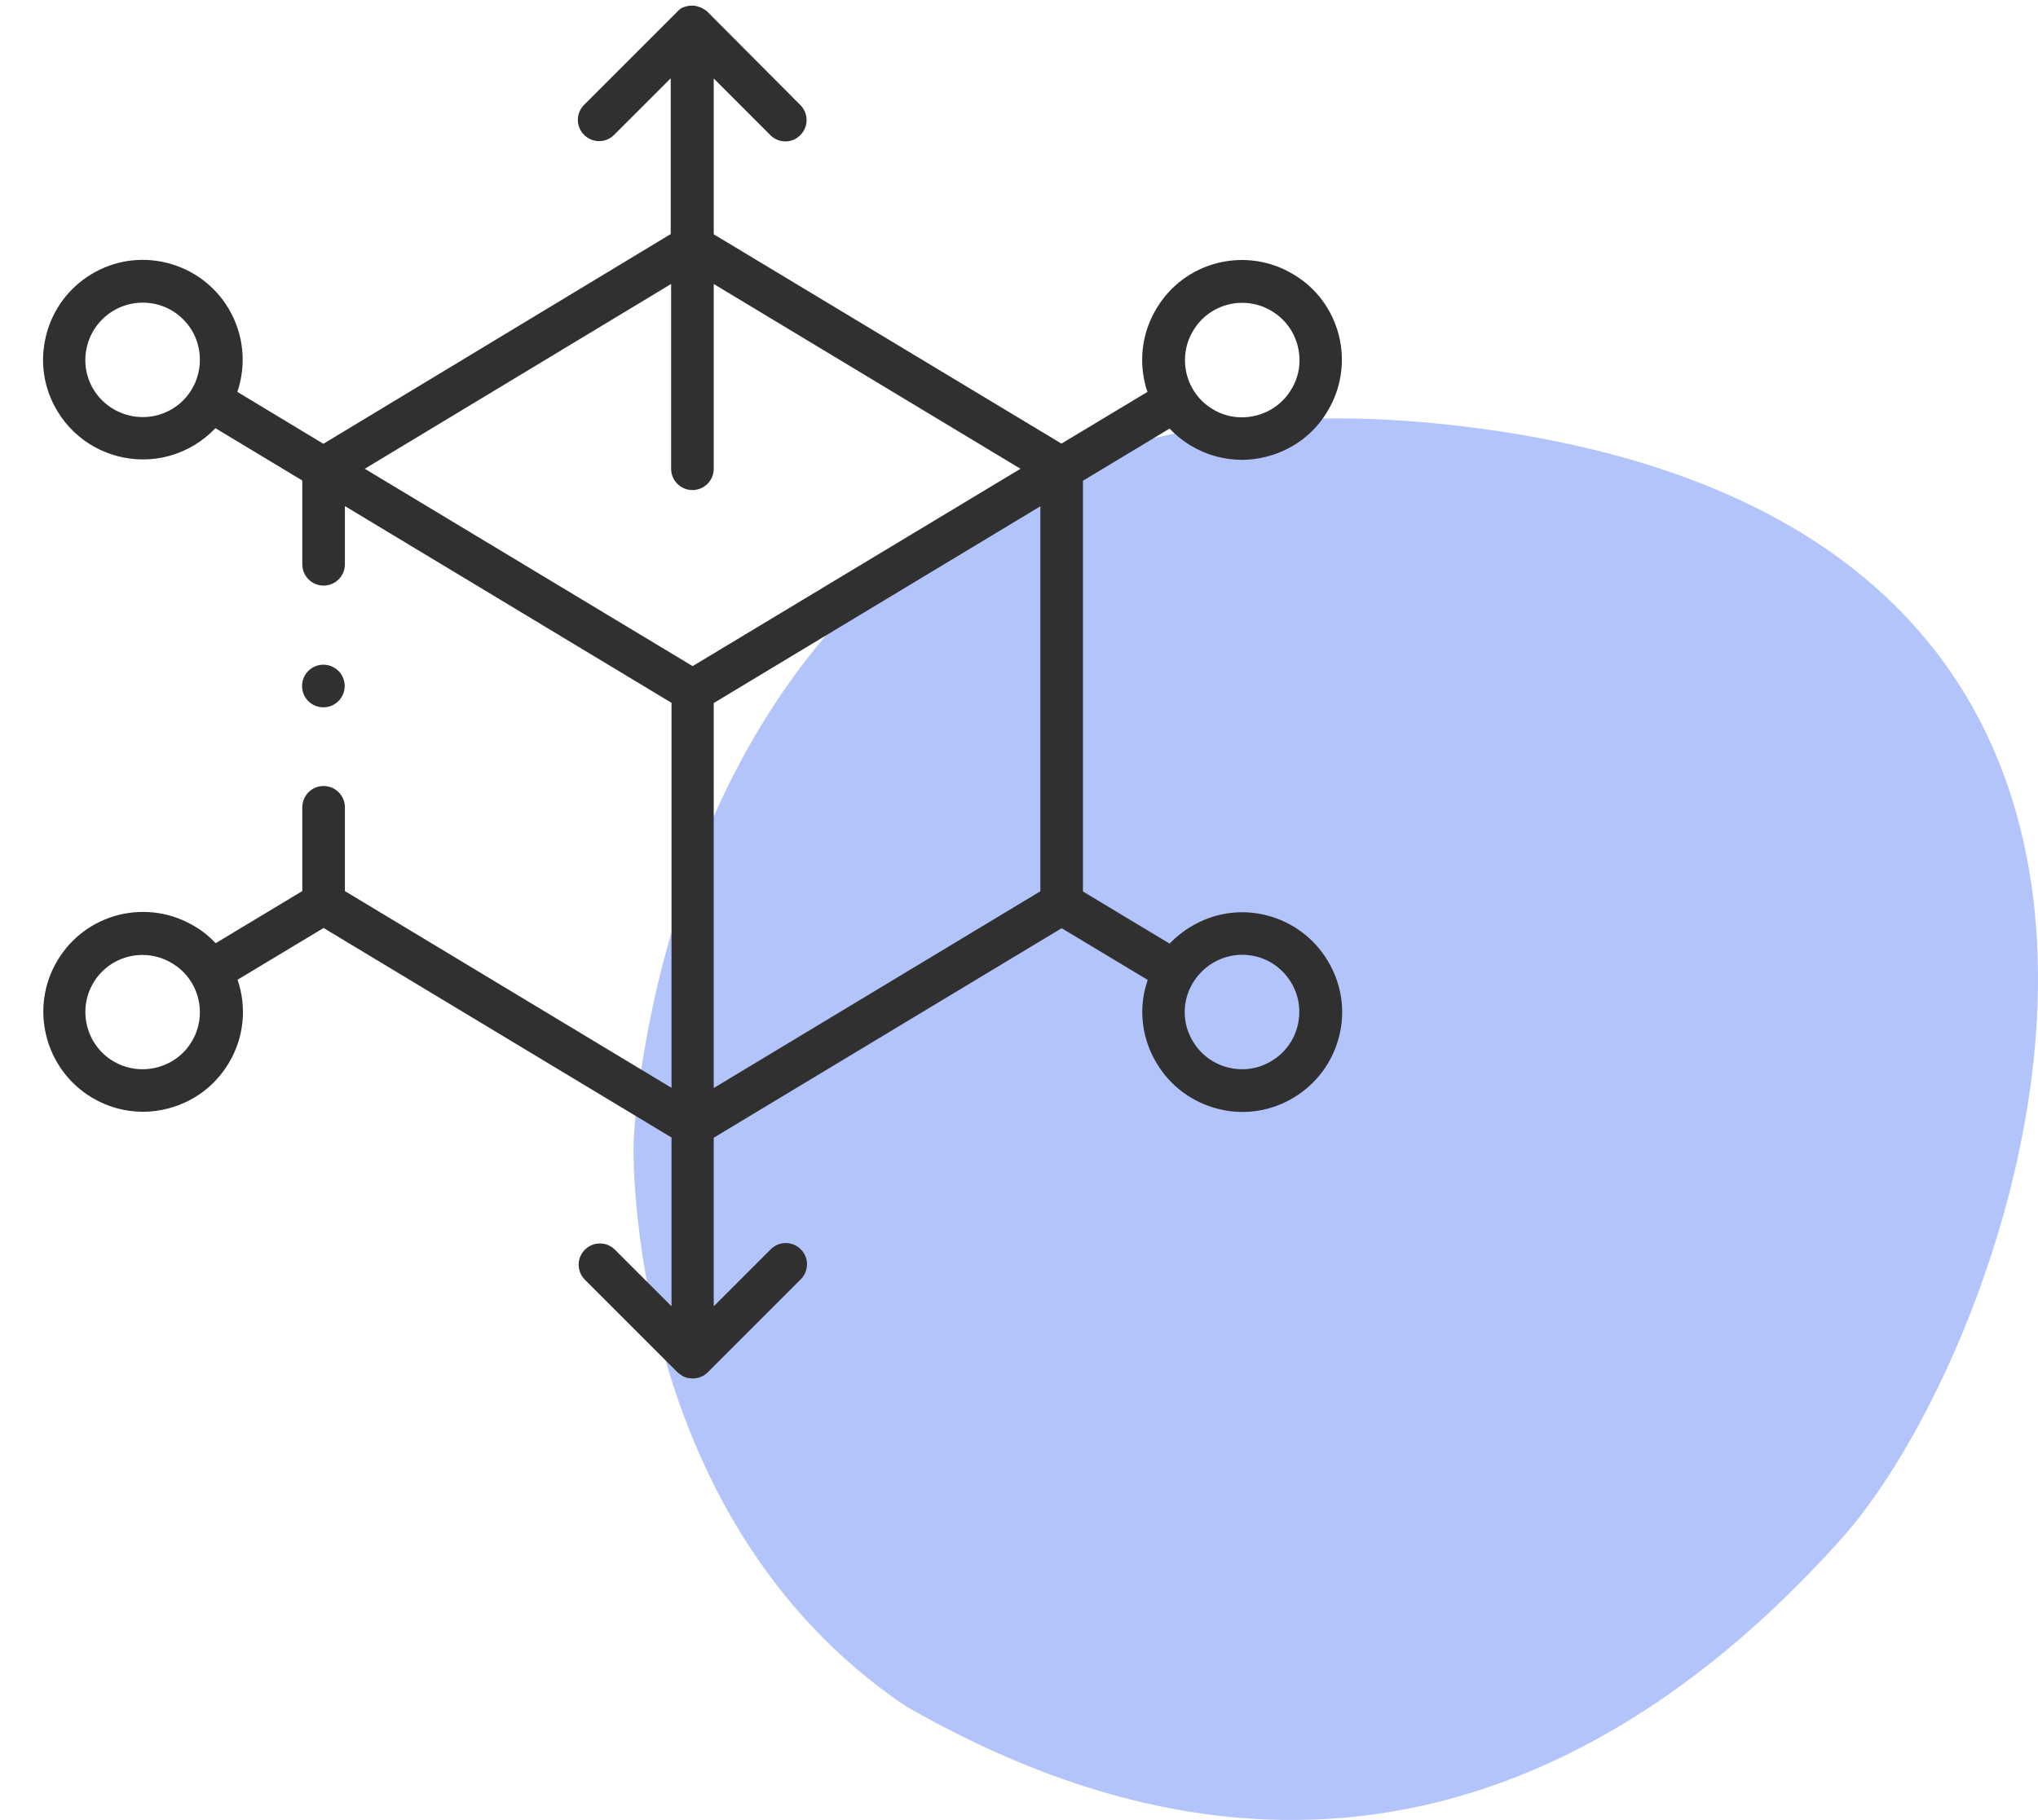
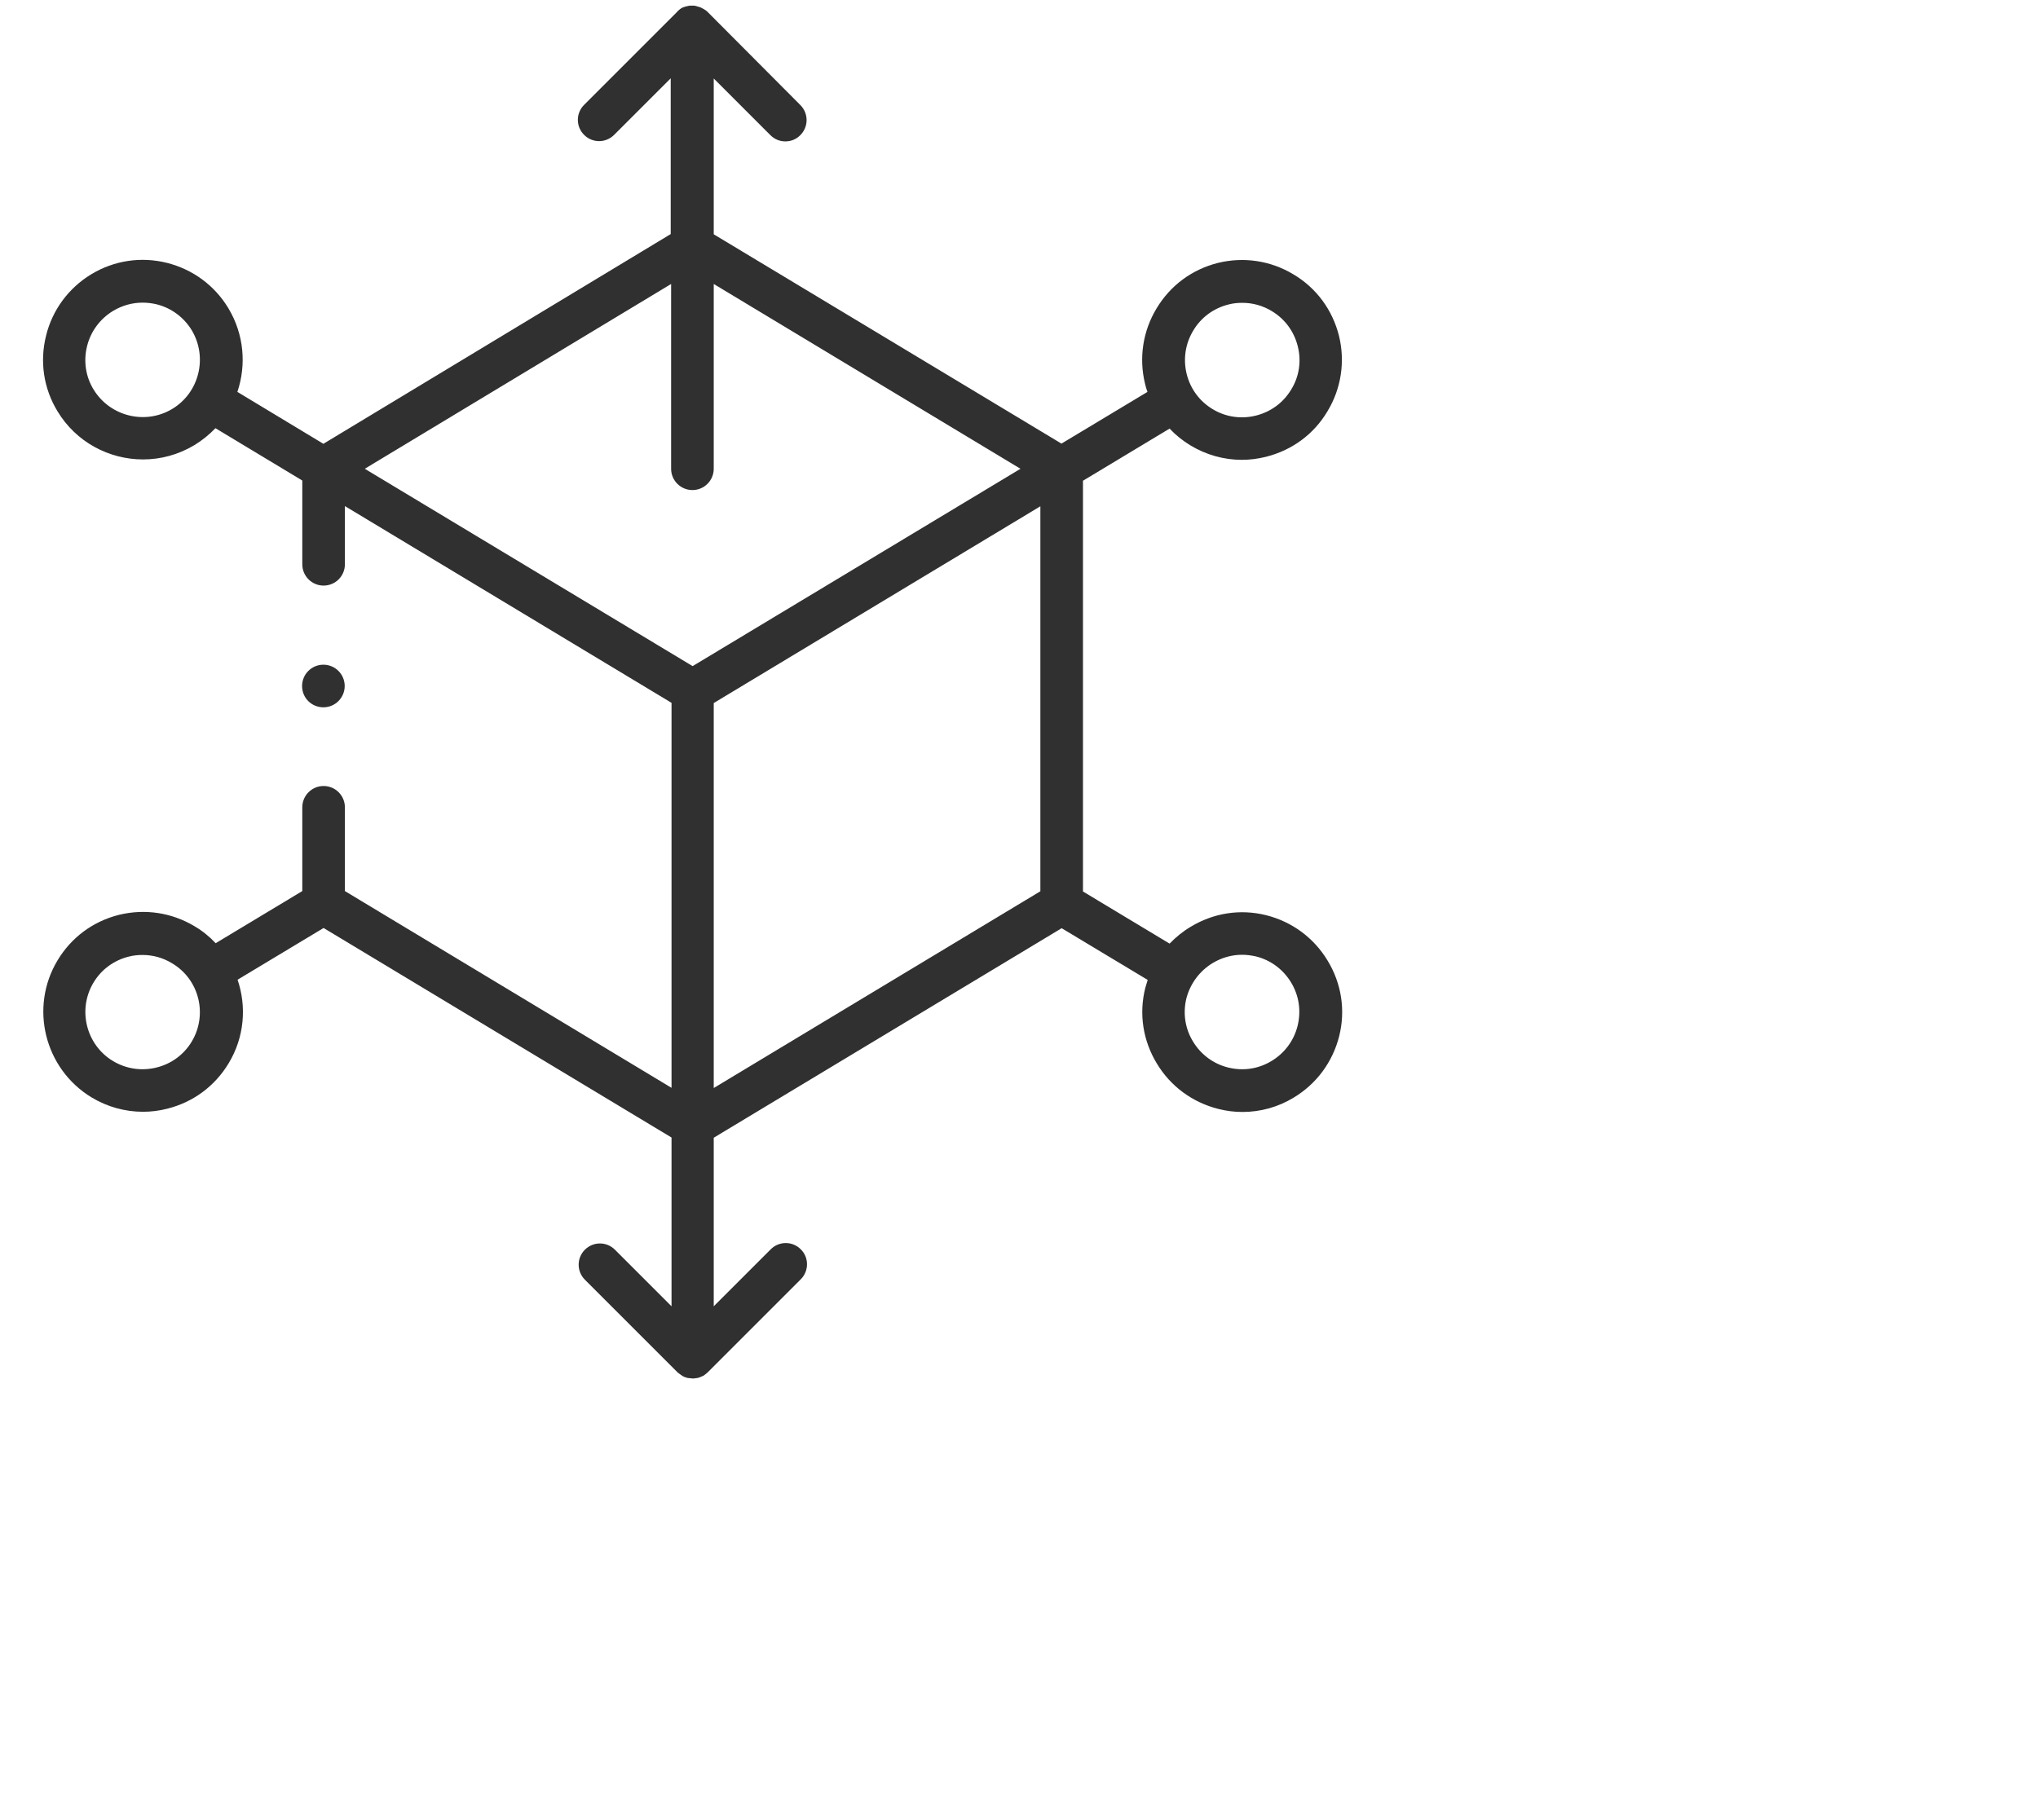
<svg xmlns="http://www.w3.org/2000/svg" xmlns:xlink="http://www.w3.org/1999/xlink" width="103px" height="92px" viewBox="0 0 103 92" version="1.1">
  <defs>
-     <path d="M71 0L71 0L71 71L0 71L0 0L71 0Z" id="path_1" />
    <path d="M70 0L70 0L70 70L0 70L0 0L70 0Z" id="path_2" />
    <clipPath id="clip_1">
      <use xlink:href="#path_1" clip-rule="evenodd" fill-rule="evenodd" />
    </clipPath>
    <clipPath id="clip_2">
      <use xlink:href="#path_2" clip-rule="evenodd" fill-rule="evenodd" />
    </clipPath>
  </defs>
  <g id="Nhóm">
    <g id="network-cricle Sao chép">
      <path d="M71 0L71 0L71 71L0 71L0 0L71 0Z" id="network-cricle-Sao-chép" fill="none" stroke="none" transform="translate(32 21)" />
-       <path d="M0.02 36.793C0.02 36.793 1.448 -4.992 42.919 0.677C84.39 6.347 70.192 46.562 61.098 56.745C52.005 66.927 36.05 78.051 13.765 65.236C-0.523 55.622 0.02 36.793 0.02 36.793L0.02 36.793Z" id="Path-4-Copy-7" fill="#6989F7" fill-opacity="0.502" fill-rule="evenodd" stroke="none" clip-path="url(#clip_1)" transform="translate(32 21)" />
    </g>
    <g id="cube">
      <path d="M70 0L70 0L70 70L0 70L0 0L70 0Z" id="cube" fill="none" stroke="none" />
      <g id="Group" transform="translate(2.175 0.287)" clip-path="url(#clip_2)">
        <path d="M59.11 20.384C59.11 20.384 59.12 20.384 59.11 20.384C59.776 20.783 60.545 20.907 61.294 20.722C62.042 20.537 62.678 20.066 63.078 19.41C63.478 18.743 63.601 17.974 63.416 17.226C63.232 16.477 62.76 15.841 62.104 15.441C61.642 15.165 61.13 15.021 60.617 15.021C60.381 15.021 60.156 15.052 59.92 15.103C59.171 15.288 58.535 15.759 58.136 16.416C57.736 17.082 57.613 17.851 57.797 18.599C57.982 19.348 58.453 19.984 59.11 20.384L59.11 20.384Z" id="Shape" fill="none" fill-rule="evenodd" stroke="none" />
-         <path d="M58.136 52.364C58.535 53.031 59.171 53.492 59.92 53.687C60.668 53.871 61.447 53.758 62.104 53.359C62.77 52.959 63.232 52.323 63.426 51.575C63.611 50.826 63.498 50.047 63.098 49.391C62.698 48.724 62.063 48.263 61.314 48.068C61.078 48.006 60.853 47.986 60.617 47.986C60.094 47.986 59.581 48.129 59.13 48.406C59.13 48.406 59.13 48.406 59.13 48.406C58.464 48.806 58.002 49.442 57.818 50.19C57.613 50.929 57.736 51.708 58.136 52.364L58.136 52.364Z" id="Shape" fill="none" fill-rule="evenodd" stroke="none" />
-         <path d="M7.515 16.416C7.115 15.749 6.479 15.288 5.731 15.103C5.495 15.041 5.259 15.021 5.033 15.021C4.51 15.021 3.998 15.165 3.536 15.441C2.87 15.841 2.408 16.477 2.224 17.226C2.039 17.974 2.152 18.753 2.552 19.41C3.382 20.773 5.156 21.214 6.53 20.394C6.53 20.394 6.53 20.394 6.53 20.394C7.894 19.563 8.335 17.779 7.515 16.416L7.515 16.416Z" id="Shape" fill="none" fill-rule="evenodd" stroke="none" />
+         <path d="M58.136 52.364C58.535 53.031 59.171 53.492 59.92 53.687C60.668 53.871 61.447 53.758 62.104 53.359C62.77 52.959 63.232 52.323 63.426 51.575C63.611 50.826 63.498 50.047 63.098 49.391C62.698 48.724 62.063 48.263 61.314 48.068C61.078 48.006 60.853 47.986 60.617 47.986C60.094 47.986 59.581 48.129 59.13 48.406C59.13 48.406 59.13 48.406 59.13 48.406C58.464 48.806 58.002 49.442 57.818 50.19C57.613 50.929 57.736 51.708 58.136 52.364L58.136 52.364" id="Shape" fill="none" fill-rule="evenodd" stroke="none" />
        <path d="M6.53 48.396C6.53 48.396 6.53 48.396 6.53 48.396C6.069 48.119 5.556 47.976 5.044 47.976C4.808 47.976 4.572 48.006 4.346 48.058C3.598 48.242 2.962 48.714 2.562 49.37C1.742 50.734 2.183 52.518 3.547 53.338C4.213 53.738 4.992 53.861 5.741 53.666C6.489 53.482 7.125 53.01 7.525 52.354C8.335 51 7.894 49.216 6.53 48.396L6.53 48.396Z" id="Shape" fill="none" fill-rule="evenodd" stroke="none" />
        <path d="M33.897 46.017C33.897 46.017 33.897 54.712 33.897 54.712C33.897 54.712 50.405 44.766 50.405 44.766C50.405 44.766 50.405 25.305 50.405 25.305C50.405 25.305 33.897 35.251 33.897 35.251C33.897 35.251 33.897 46.017 33.897 46.017Z" id="Polygon" fill="none" fill-rule="evenodd" stroke="none" />
-         <path d="M16.25 23.409L32.82 33.385L49.4 23.409L33.897 14.068L33.897 23.409C33.897 24.003 33.415 24.485 32.82 24.485C32.225 24.485 31.743 24.003 31.743 23.409L31.743 14.068L16.25 23.409L16.25 23.409Z" id="Shape" fill="none" fill-rule="evenodd" stroke="none" />
        <path d="M52.558 24.014L56.936 21.378C57.244 21.706 57.602 21.994 57.992 22.229C58.792 22.711 59.684 22.957 60.586 22.957C60.996 22.957 61.396 22.906 61.806 22.804C63.119 22.476 64.226 21.665 64.913 20.507C65.61 19.358 65.816 17.995 65.498 16.692C65.169 15.38 64.359 14.273 63.201 13.586C62.053 12.889 60.689 12.684 59.387 13.001C58.074 13.329 56.977 14.139 56.28 15.298C55.583 16.447 55.377 17.81 55.695 19.112C55.726 19.256 55.767 19.389 55.818 19.523L51.471 22.137L33.897 11.556L33.897 3.681L36.757 6.542C36.973 6.757 37.239 6.86 37.516 6.86C37.793 6.86 38.07 6.757 38.275 6.542C38.695 6.121 38.695 5.445 38.275 5.024L33.589 0.318C33.558 0.287 33.538 0.267 33.507 0.246C33.497 0.236 33.486 0.236 33.476 0.226C33.456 0.215 33.435 0.195 33.415 0.185C33.404 0.174 33.394 0.174 33.374 0.164C33.353 0.154 33.343 0.144 33.322 0.133C33.312 0.123 33.292 0.123 33.281 0.113C33.261 0.103 33.24 0.092 33.22 0.082C33.21 0.082 33.199 0.072 33.179 0.072C33.158 0.062 33.138 0.062 33.117 0.051C33.107 0.051 33.097 0.041 33.076 0.041C33.056 0.031 33.035 0.031 33.015 0.021C33.005 0.021 32.994 0.021 32.974 0.01C32.953 0.01 32.933 0 32.912 0C32.892 0 32.871 0 32.851 0C32.83 0 32.82 0 32.8 0C32.779 0 32.769 0 32.748 0C32.728 0 32.707 0 32.687 0C32.666 0 32.646 0.01 32.625 0.01C32.615 0.01 32.594 0.01 32.584 0.021C32.564 0.021 32.543 0.031 32.523 0.031C32.512 0.031 32.492 0.041 32.482 0.041C32.461 0.051 32.441 0.051 32.42 0.062C32.41 0.062 32.389 0.072 32.379 0.072C32.359 0.082 32.348 0.092 32.328 0.092C32.318 0.103 32.297 0.103 32.287 0.113C32.266 0.123 32.256 0.133 32.236 0.144C32.225 0.154 32.205 0.164 32.194 0.174C32.174 0.185 32.164 0.195 32.143 0.215C32.133 0.226 32.123 0.236 32.112 0.246C32.082 0.267 32.061 0.287 32.041 0.318C32.041 0.318 32.041 0.318 32.041 0.318L27.345 5.014C26.924 5.434 26.924 6.111 27.345 6.531C27.765 6.952 28.442 6.952 28.862 6.531L31.723 3.671L31.723 11.545L14.169 22.147L9.822 19.523C10.283 18.159 10.16 16.621 9.37 15.298C8.673 14.139 7.566 13.329 6.264 13.001C4.951 12.673 3.598 12.878 2.439 13.575C1.291 14.273 0.471 15.38 0.153 16.682C-0.175 17.995 0.03 19.348 0.727 20.497C1.67 22.065 3.341 22.937 5.054 22.937C5.946 22.937 6.838 22.701 7.658 22.209C8.058 21.963 8.407 21.676 8.714 21.358L13.103 24.003L13.103 28.238C13.103 28.833 13.585 29.314 14.179 29.314C14.774 29.314 15.256 28.833 15.256 28.238L15.256 25.295L31.764 35.241L31.764 46.007L31.764 54.702L15.256 44.756L15.256 40.522C15.256 39.927 14.774 39.445 14.179 39.445C13.585 39.445 13.103 39.927 13.103 40.522L13.103 44.756L8.725 47.391C8.417 47.063 8.068 46.776 7.668 46.54C6.51 45.843 5.156 45.638 3.844 45.956C2.531 46.284 1.434 47.094 0.737 48.252C-0.698 50.631 0.071 53.738 2.449 55.184C3.249 55.666 4.141 55.912 5.054 55.912C5.464 55.912 5.874 55.861 6.274 55.758C7.586 55.43 8.683 54.62 9.381 53.461C10.181 52.139 10.293 50.59 9.832 49.237L14.179 46.622L31.764 57.214L31.764 65.745L28.903 62.884C28.483 62.464 27.806 62.464 27.386 62.884C26.965 63.304 26.965 63.981 27.386 64.402L32.082 69.098C32.092 69.108 32.102 69.118 32.112 69.118C32.133 69.129 32.143 69.149 32.164 69.159C32.174 69.169 32.184 69.169 32.194 69.18C32.215 69.19 32.236 69.21 32.246 69.221C32.256 69.231 32.266 69.231 32.266 69.231C32.287 69.241 32.307 69.262 32.328 69.272C32.338 69.272 32.338 69.282 32.348 69.282C32.369 69.293 32.4 69.313 32.43 69.323C32.43 69.323 32.441 69.323 32.441 69.323C32.471 69.334 32.502 69.344 32.523 69.354C32.523 69.354 32.533 69.354 32.533 69.354C32.564 69.364 32.594 69.374 32.625 69.374C32.635 69.374 32.646 69.374 32.656 69.374C32.687 69.374 32.707 69.385 32.738 69.385C32.769 69.385 32.81 69.395 32.84 69.395C32.84 69.395 32.84 69.395 32.84 69.395C32.882 69.395 32.912 69.395 32.943 69.385C32.974 69.385 33.005 69.374 33.035 69.374C33.035 69.374 33.046 69.374 33.046 69.374C33.117 69.364 33.179 69.344 33.24 69.313C33.24 69.313 33.24 69.313 33.24 69.313C33.271 69.303 33.302 69.282 33.333 69.272C33.333 69.272 33.333 69.272 33.343 69.272C33.374 69.262 33.394 69.241 33.425 69.221C33.425 69.221 33.435 69.221 33.435 69.21C33.456 69.19 33.486 69.18 33.507 69.159C33.507 69.159 33.517 69.149 33.517 69.149C33.548 69.129 33.569 69.098 33.599 69.077L38.295 64.381C38.716 63.961 38.716 63.274 38.295 62.864C37.875 62.443 37.198 62.443 36.778 62.864L33.897 65.745L33.897 57.224L51.481 46.633L55.829 49.247C55.788 49.38 55.747 49.524 55.706 49.657C55.377 50.97 55.593 52.323 56.29 53.471C56.987 54.63 58.095 55.44 59.397 55.768C59.797 55.871 60.207 55.922 60.617 55.922C61.529 55.922 62.422 55.676 63.211 55.194C64.37 54.497 65.18 53.389 65.508 52.087C65.836 50.775 65.621 49.421 64.923 48.273C64.226 47.114 63.119 46.304 61.817 45.976C60.504 45.648 59.151 45.864 58.002 46.561C57.602 46.797 57.254 47.084 56.936 47.412L52.558 44.777L52.558 24.014L52.558 24.014ZM58.136 16.416C58.535 15.749 59.171 15.288 59.92 15.103C60.156 15.041 60.381 15.021 60.617 15.021C61.14 15.021 61.653 15.165 62.104 15.441C62.77 15.841 63.232 16.477 63.416 17.226C63.601 17.974 63.488 18.753 63.078 19.41C62.678 20.076 62.042 20.537 61.294 20.722C60.545 20.907 59.766 20.794 59.11 20.394C59.11 20.394 59.11 20.394 59.11 20.394C58.443 19.994 57.982 19.358 57.797 18.61C57.613 17.851 57.736 17.072 58.136 16.416L58.136 16.416ZM6.53 20.384C6.53 20.384 6.53 20.384 6.53 20.384C5.167 21.204 3.382 20.763 2.552 19.399C2.152 18.743 2.039 17.964 2.224 17.215C2.408 16.467 2.88 15.831 3.536 15.431C3.998 15.154 4.51 15.011 5.033 15.011C5.269 15.011 5.505 15.041 5.731 15.093C6.479 15.277 7.115 15.749 7.515 16.405C8.335 17.779 7.894 19.563 6.53 20.384L6.53 20.384ZM7.515 52.364C7.115 53.031 6.479 53.492 5.731 53.676C4.982 53.861 4.203 53.748 3.536 53.348C2.173 52.528 1.732 50.744 2.552 49.38C2.952 48.714 3.588 48.252 4.336 48.068C4.572 48.006 4.797 47.986 5.033 47.986C5.556 47.986 6.069 48.129 6.52 48.406C6.52 48.406 6.52 48.406 6.52 48.406C7.894 49.216 8.335 51 7.515 52.364L7.515 52.364ZM59.11 48.396C59.12 48.396 59.12 48.396 59.11 48.396C59.571 48.119 60.084 47.976 60.596 47.976C60.832 47.976 61.058 48.006 61.294 48.058C62.042 48.242 62.678 48.714 63.078 49.38C63.478 50.036 63.59 50.816 63.406 51.564C63.221 52.313 62.75 52.949 62.083 53.348C61.427 53.748 60.648 53.861 59.899 53.676C59.151 53.492 58.515 53.02 58.115 52.354C57.715 51.698 57.602 50.918 57.787 50.17C57.982 49.432 58.453 48.796 59.11 48.396L59.11 48.396ZM32.82 24.485C33.415 24.485 33.897 24.003 33.897 23.409L33.897 14.068L49.4 23.409L32.83 33.385L16.261 23.409L31.743 14.068L31.743 23.409C31.743 24.003 32.225 24.485 32.82 24.485L32.82 24.485ZM50.405 44.766L33.897 54.712L33.897 46.017L33.897 35.251L50.405 25.305L50.405 44.766L50.405 44.766Z" id="Shape" fill="#303030" fill-rule="evenodd" stroke="none" />
        <path d="M14.169 35.467C14.764 35.467 15.246 34.985 15.246 34.39C15.246 33.795 14.764 33.313 14.169 33.313C13.574 33.313 13.092 33.795 13.092 34.39L13.092 34.39C13.092 34.995 13.574 35.467 14.169 35.467L14.169 35.467Z" id="Shape" fill="#303030" fill-rule="evenodd" stroke="none" />
      </g>
    </g>
  </g>
</svg>